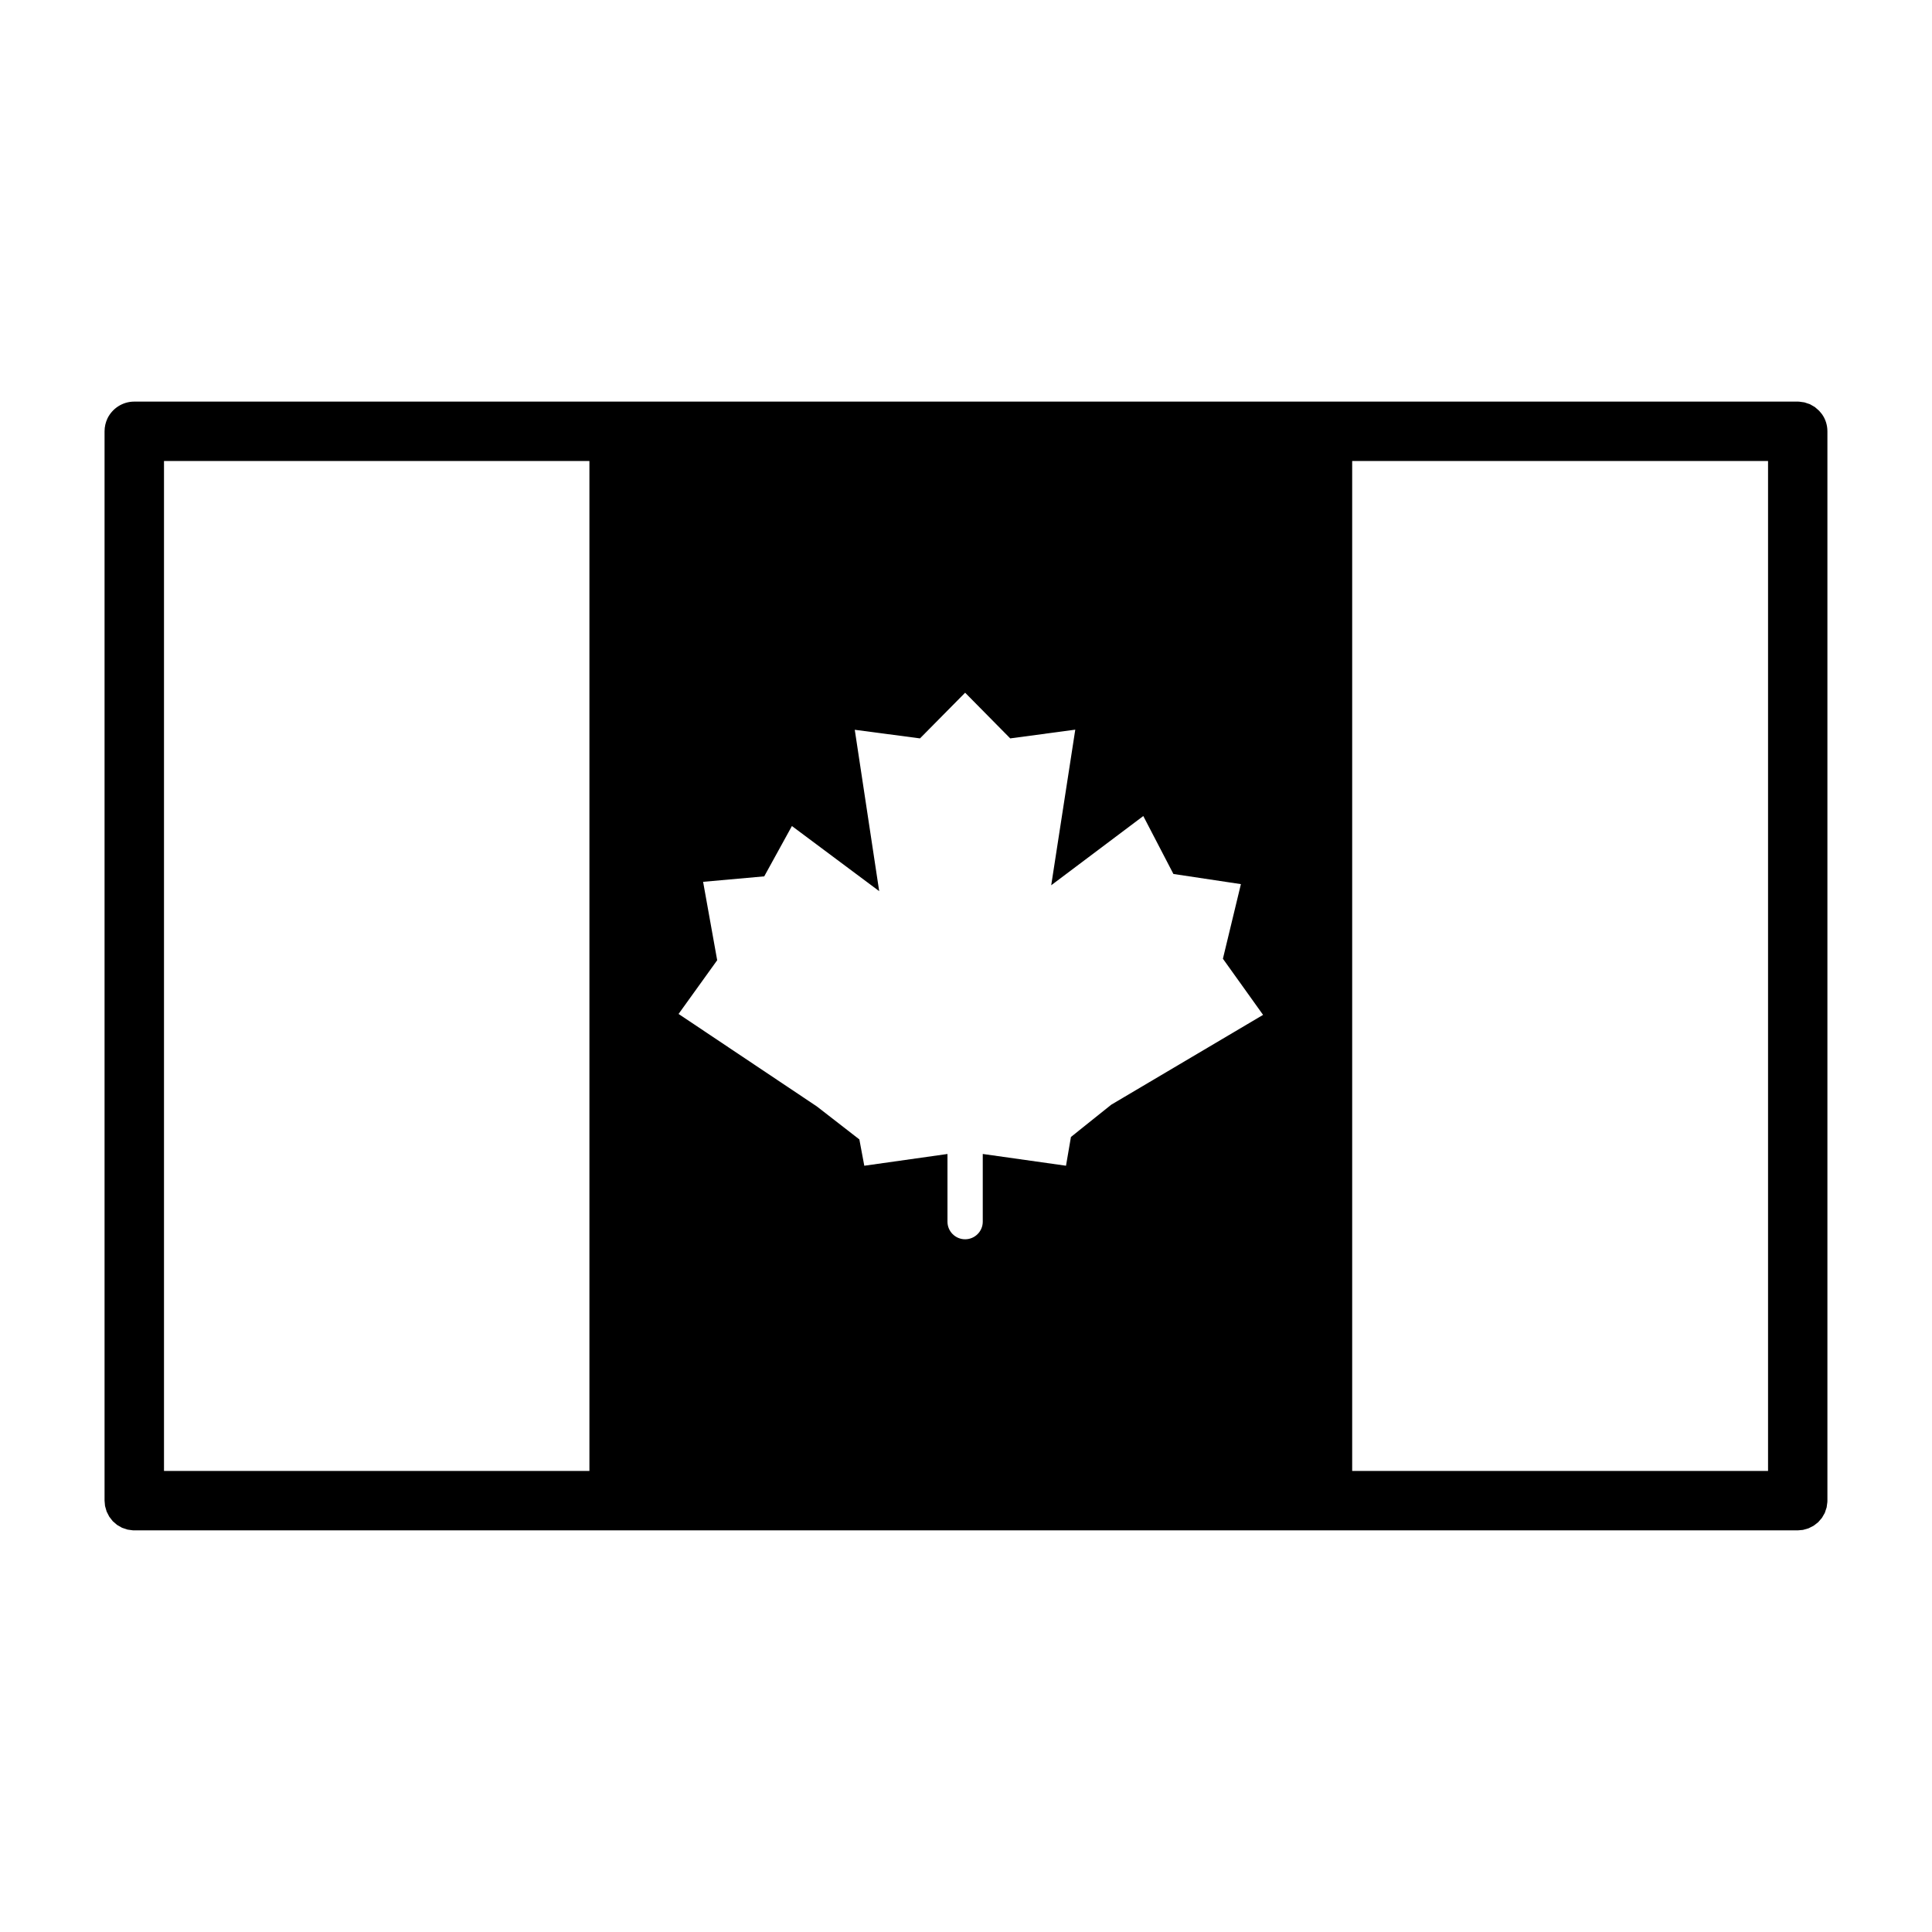
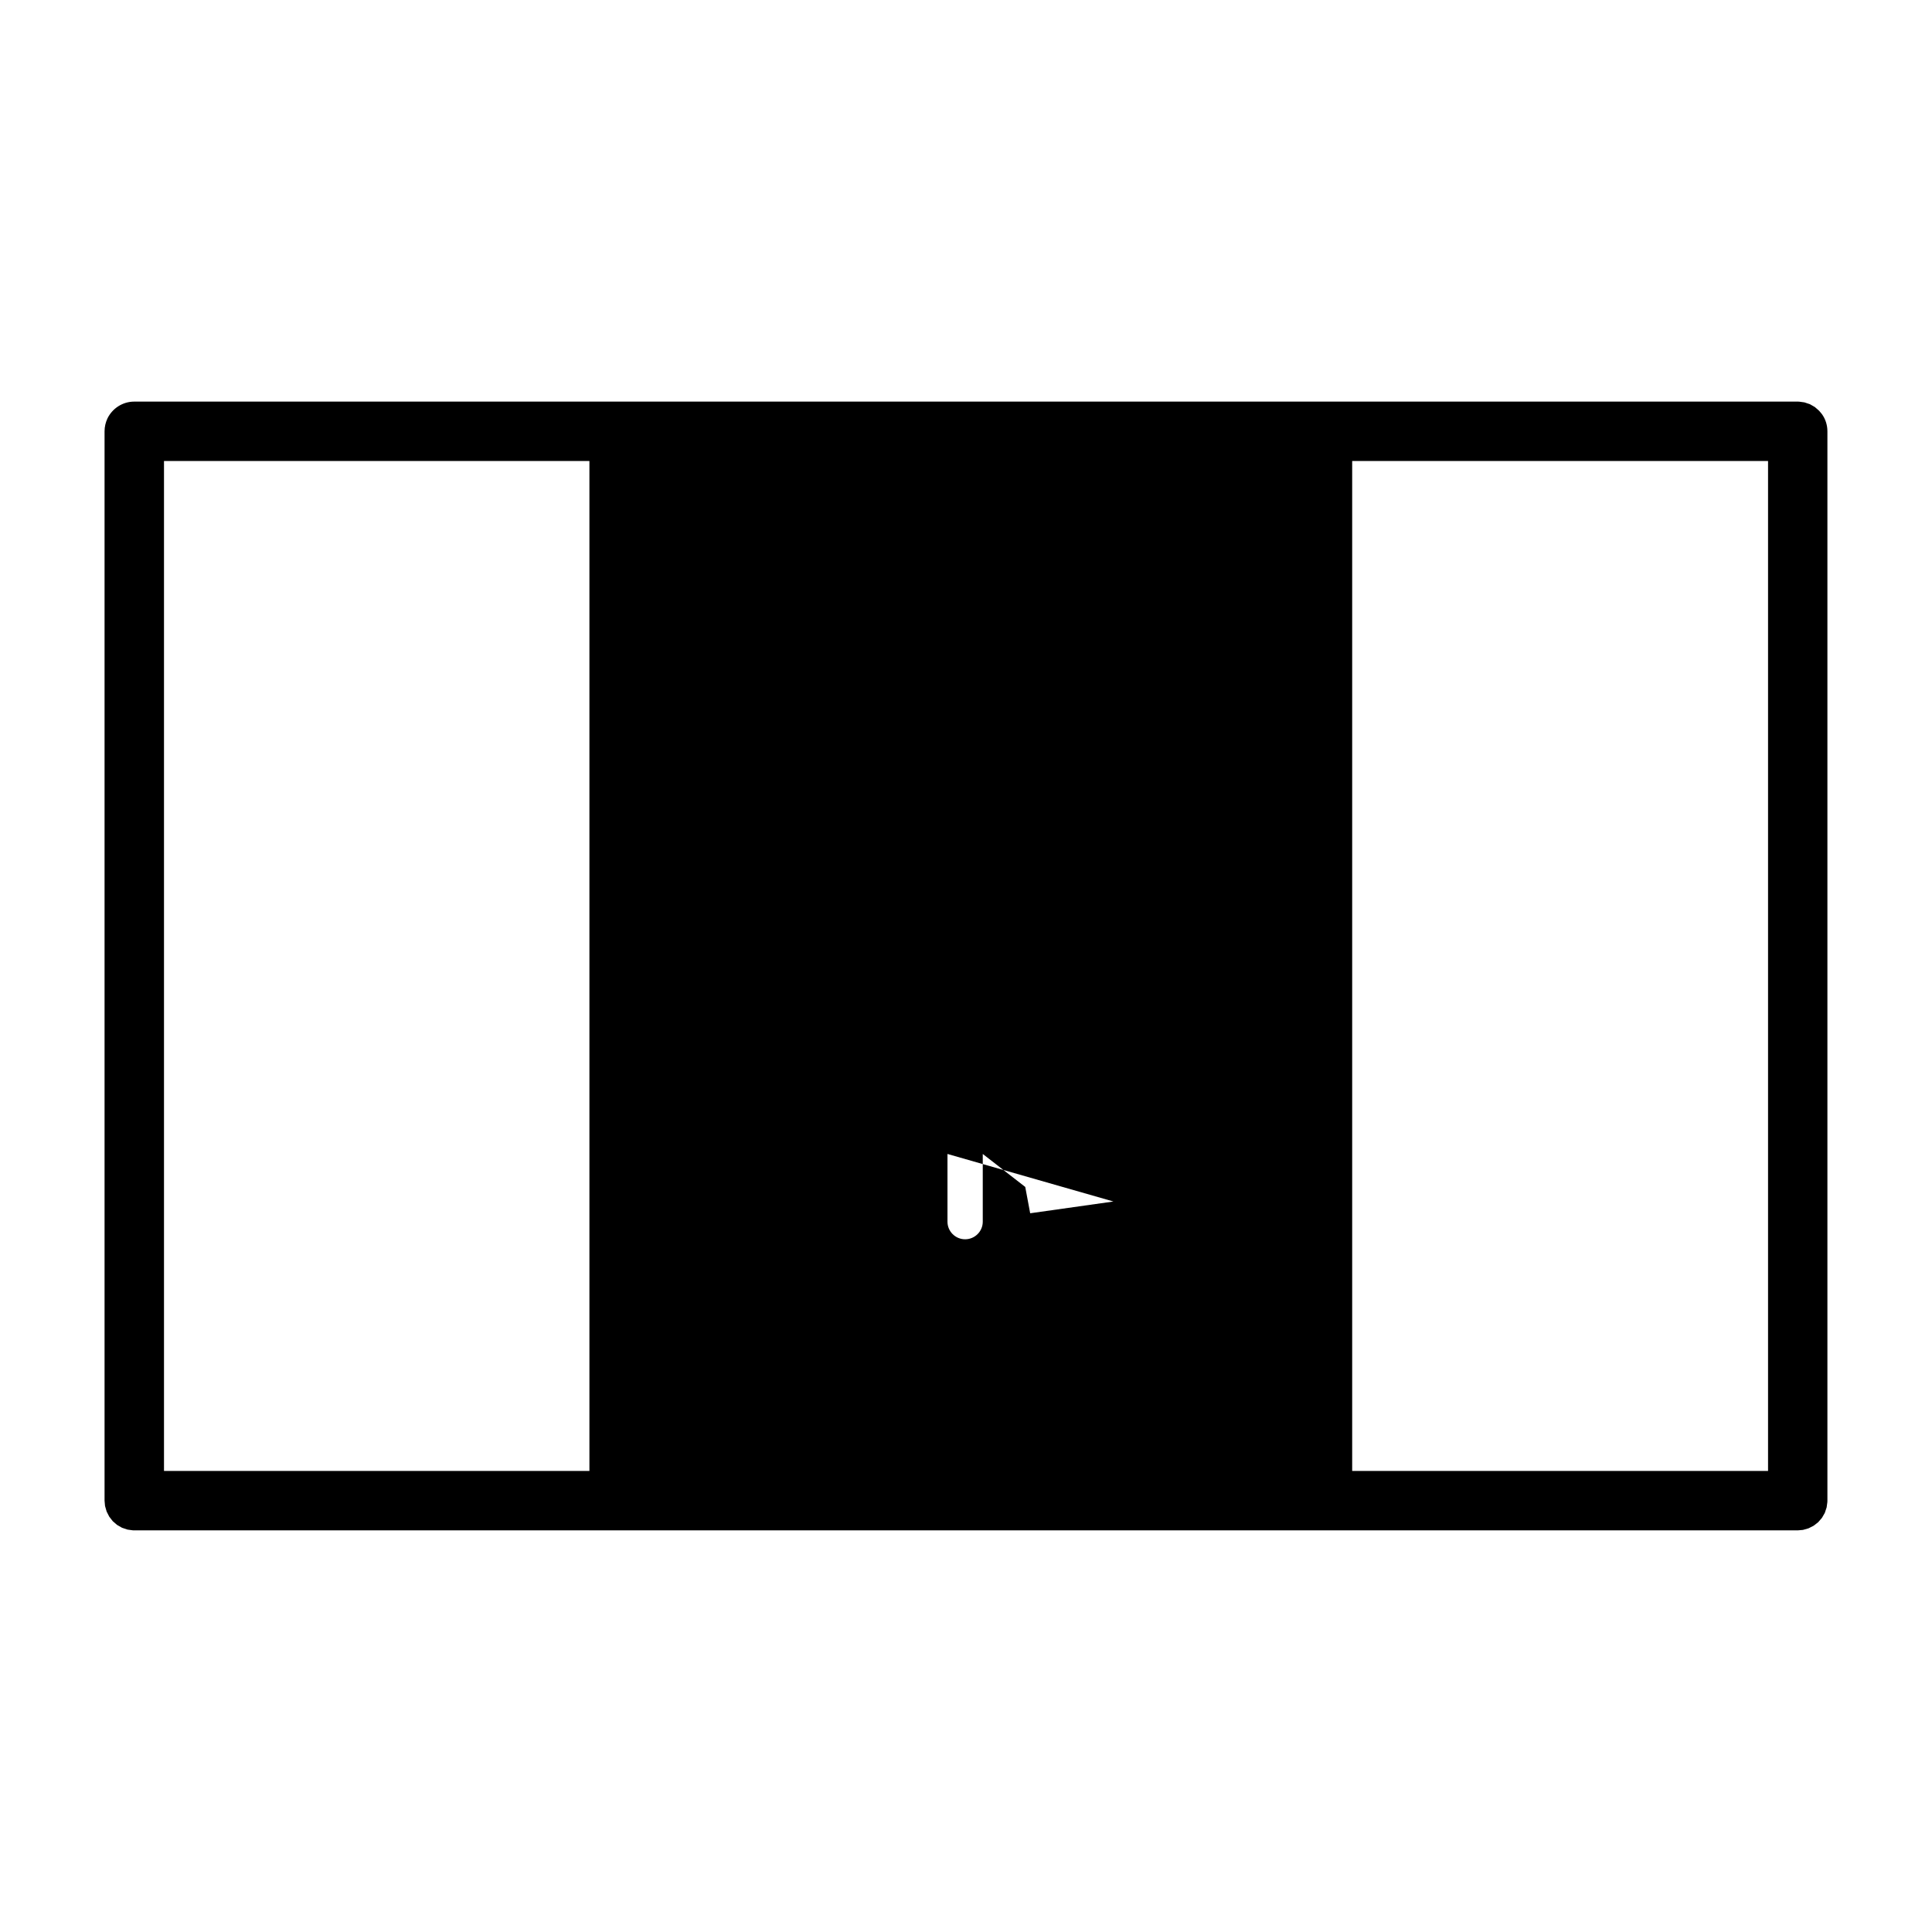
<svg xmlns="http://www.w3.org/2000/svg" fill="#000000" width="800px" height="800px" version="1.1" viewBox="144 144 512 512">
-   <path d="m620.51 250.43h-440.93c-3.117 0-5.824 1.828-7.102 4.457-0.488 1.039-0.77 2.188-0.77 3.418v283.39l0.125 1.402 0.426 1.48 0.691 1.355 0.93 1.195 1.148 0.992 1.309 0.754 1.465 0.488 1.371 0.188 0.41 0.016h440.83l1.402-0.125 1.48-0.426 1.355-0.691 1.195-0.93 0.992-1.148 0.754-1.309 0.488-1.465 0.188-1.371 0.016-0.41v-283.39c0-1.699-0.535-3.273-1.449-4.551l-0.754-0.898-1.117-0.977-1.309-0.754-1.465-0.488-1.371-0.188zm-433.05 15.742v267.65h112.74v-267.65zm425.09 0h-110.21v267.65h110.21v-267.65zm-217.46 183.64v17.949c0 2.566 2.094 4.66 4.676 4.66s4.676-2.094 4.676-4.66v-17.949l22.059 3.117 1.309-7.621 10.707-8.566 40.211-23.789-10.645-14.879 4.769-19.773-17.887-2.691-7.981-15.352-24.402 18.344 6.375-41.234-17.238 2.312-11.949-12.105-11.965 12.105-17.285-2.281 6.473 42.762-23.129-17.254-7.336 13.336-16.199 1.449 3.731 20.781-10.234 14.234 36.652 24.512s11.258 8.738 11.258 8.738l1.309 6.977 22.059-3.117z" fill-rule="evenodd" />
+   <path d="m620.51 250.43h-440.93c-3.117 0-5.824 1.828-7.102 4.457-0.488 1.039-0.77 2.188-0.77 3.418v283.39l0.125 1.402 0.426 1.48 0.691 1.355 0.93 1.195 1.148 0.992 1.309 0.754 1.465 0.488 1.371 0.188 0.41 0.016h440.83l1.402-0.125 1.48-0.426 1.355-0.691 1.195-0.93 0.992-1.148 0.754-1.309 0.488-1.465 0.188-1.371 0.016-0.41v-283.39c0-1.699-0.535-3.273-1.449-4.551l-0.754-0.898-1.117-0.977-1.309-0.754-1.465-0.488-1.371-0.188zm-433.05 15.742v267.65h112.74v-267.65zm425.09 0h-110.21v267.65h110.21v-267.65zm-217.46 183.64v17.949c0 2.566 2.094 4.66 4.676 4.66s4.676-2.094 4.676-4.66v-17.949s11.258 8.738 11.258 8.738l1.309 6.977 22.059-3.117z" fill-rule="evenodd" />
</svg>